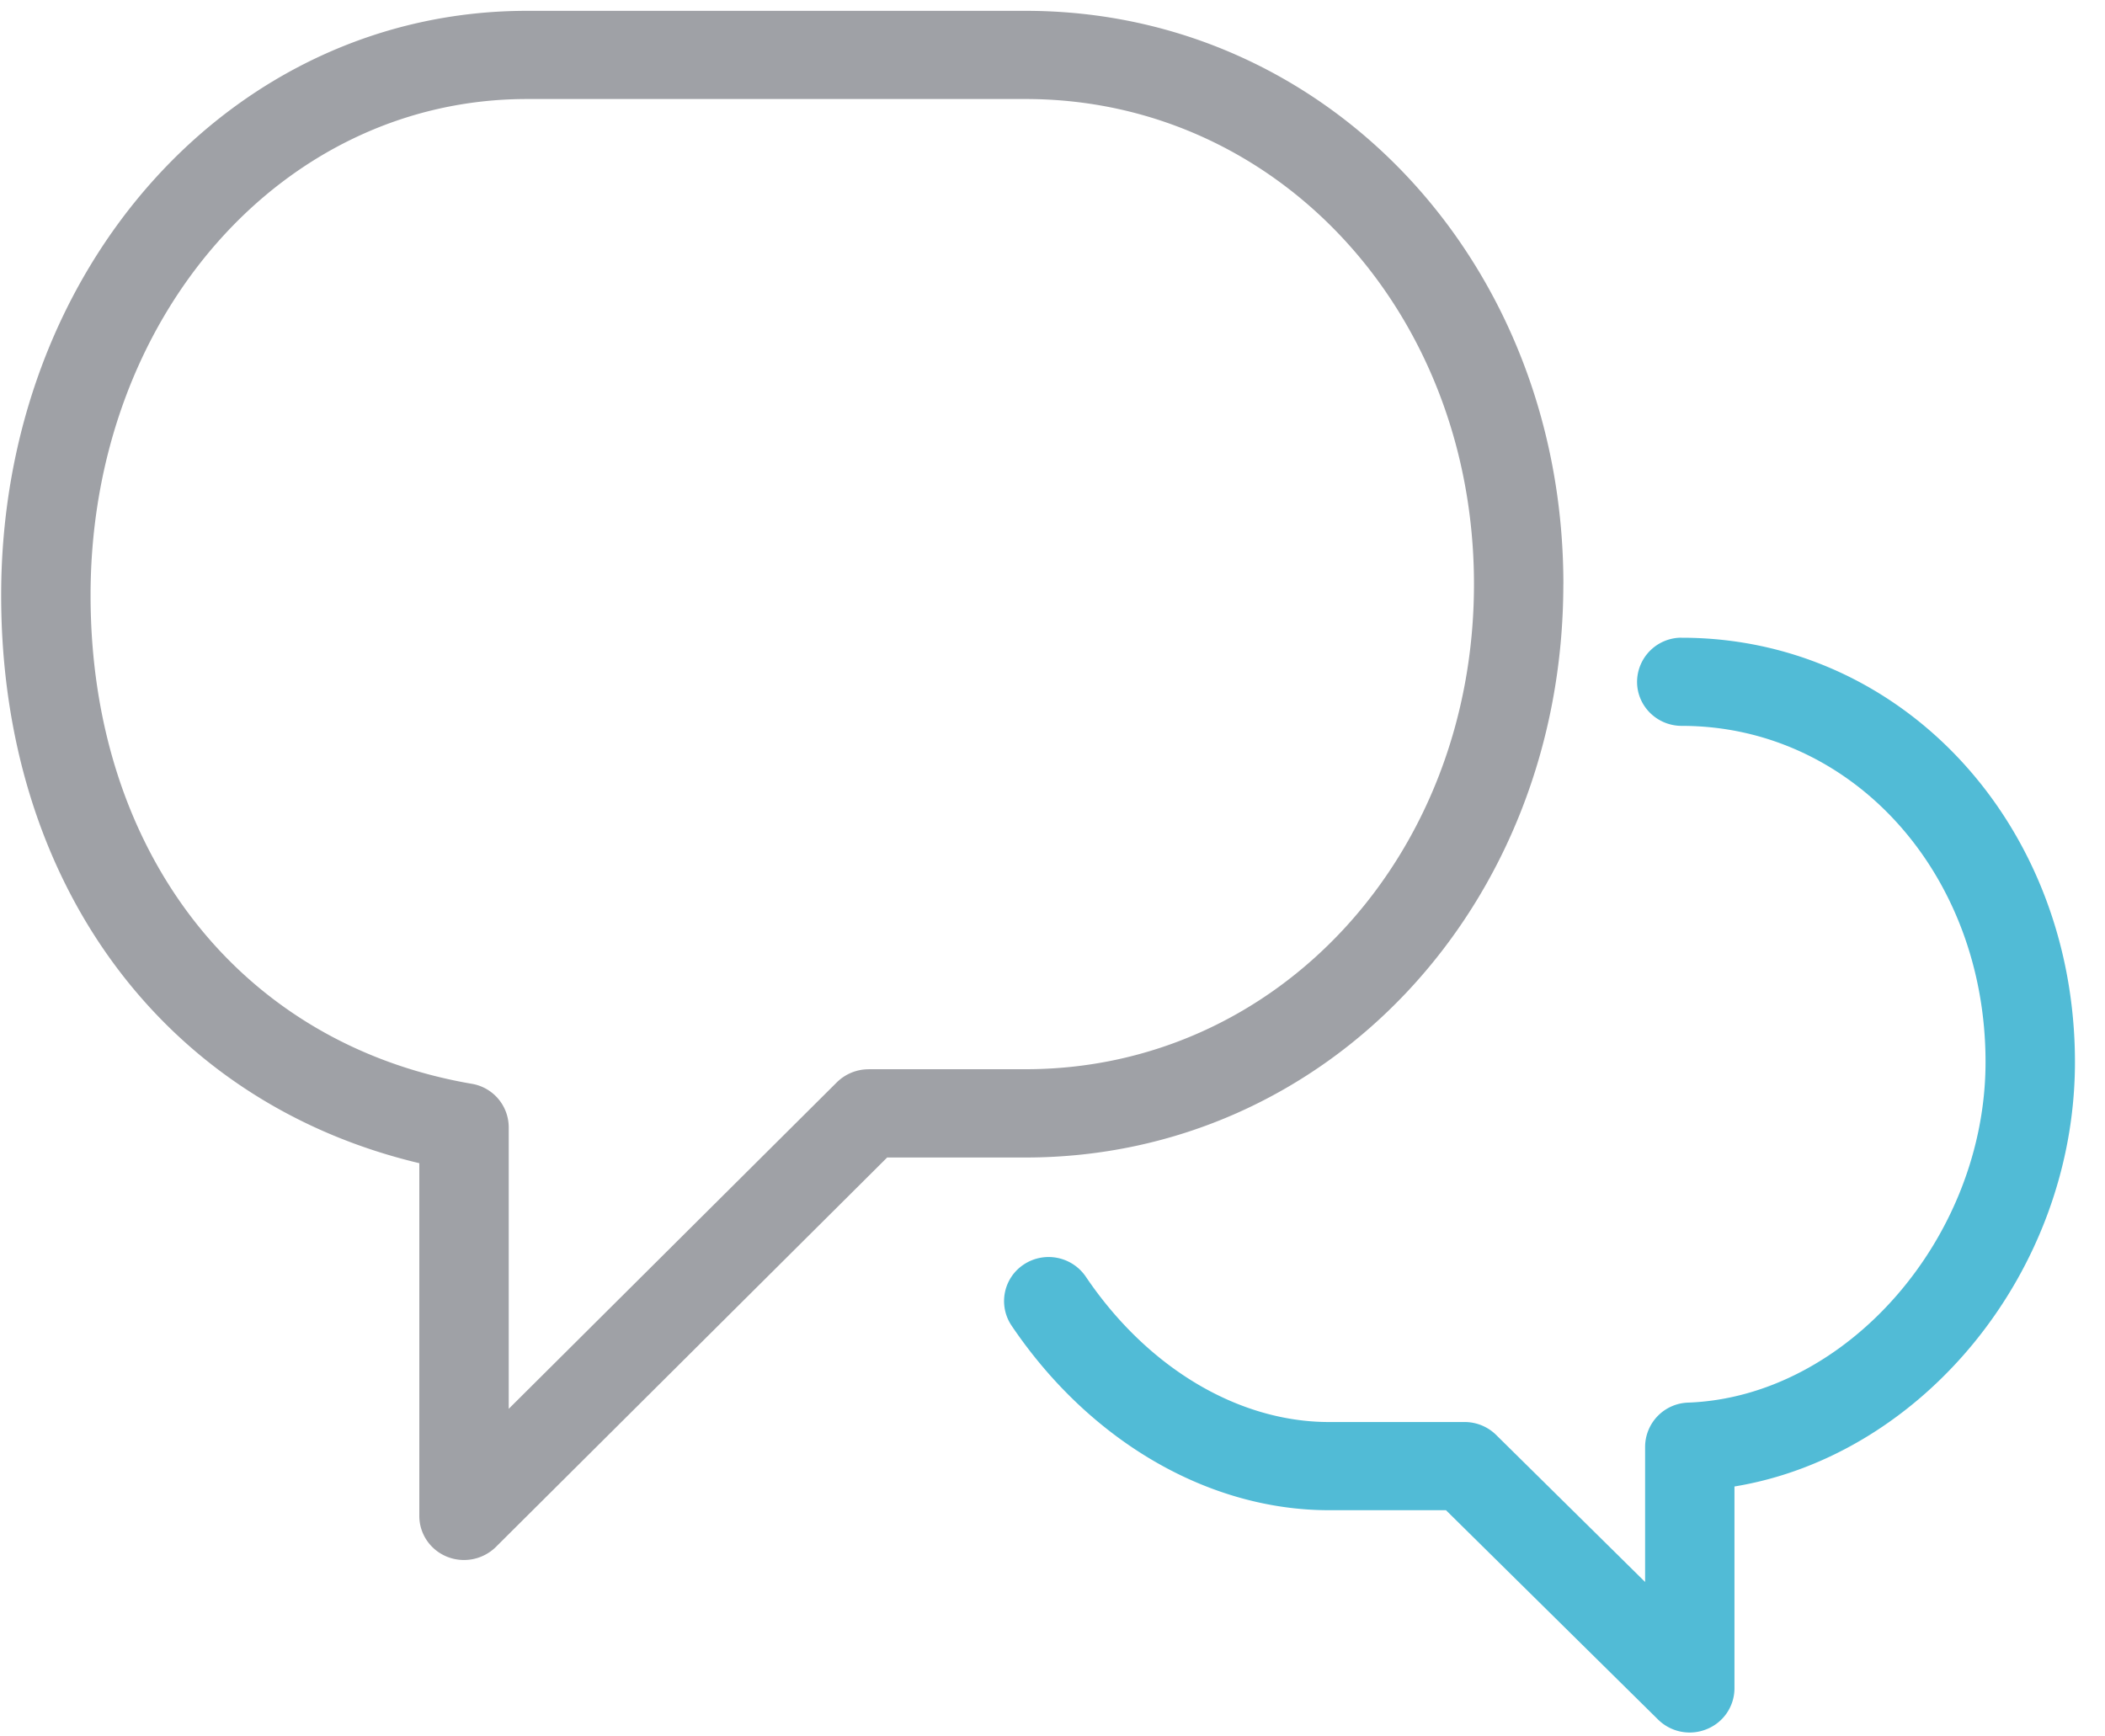
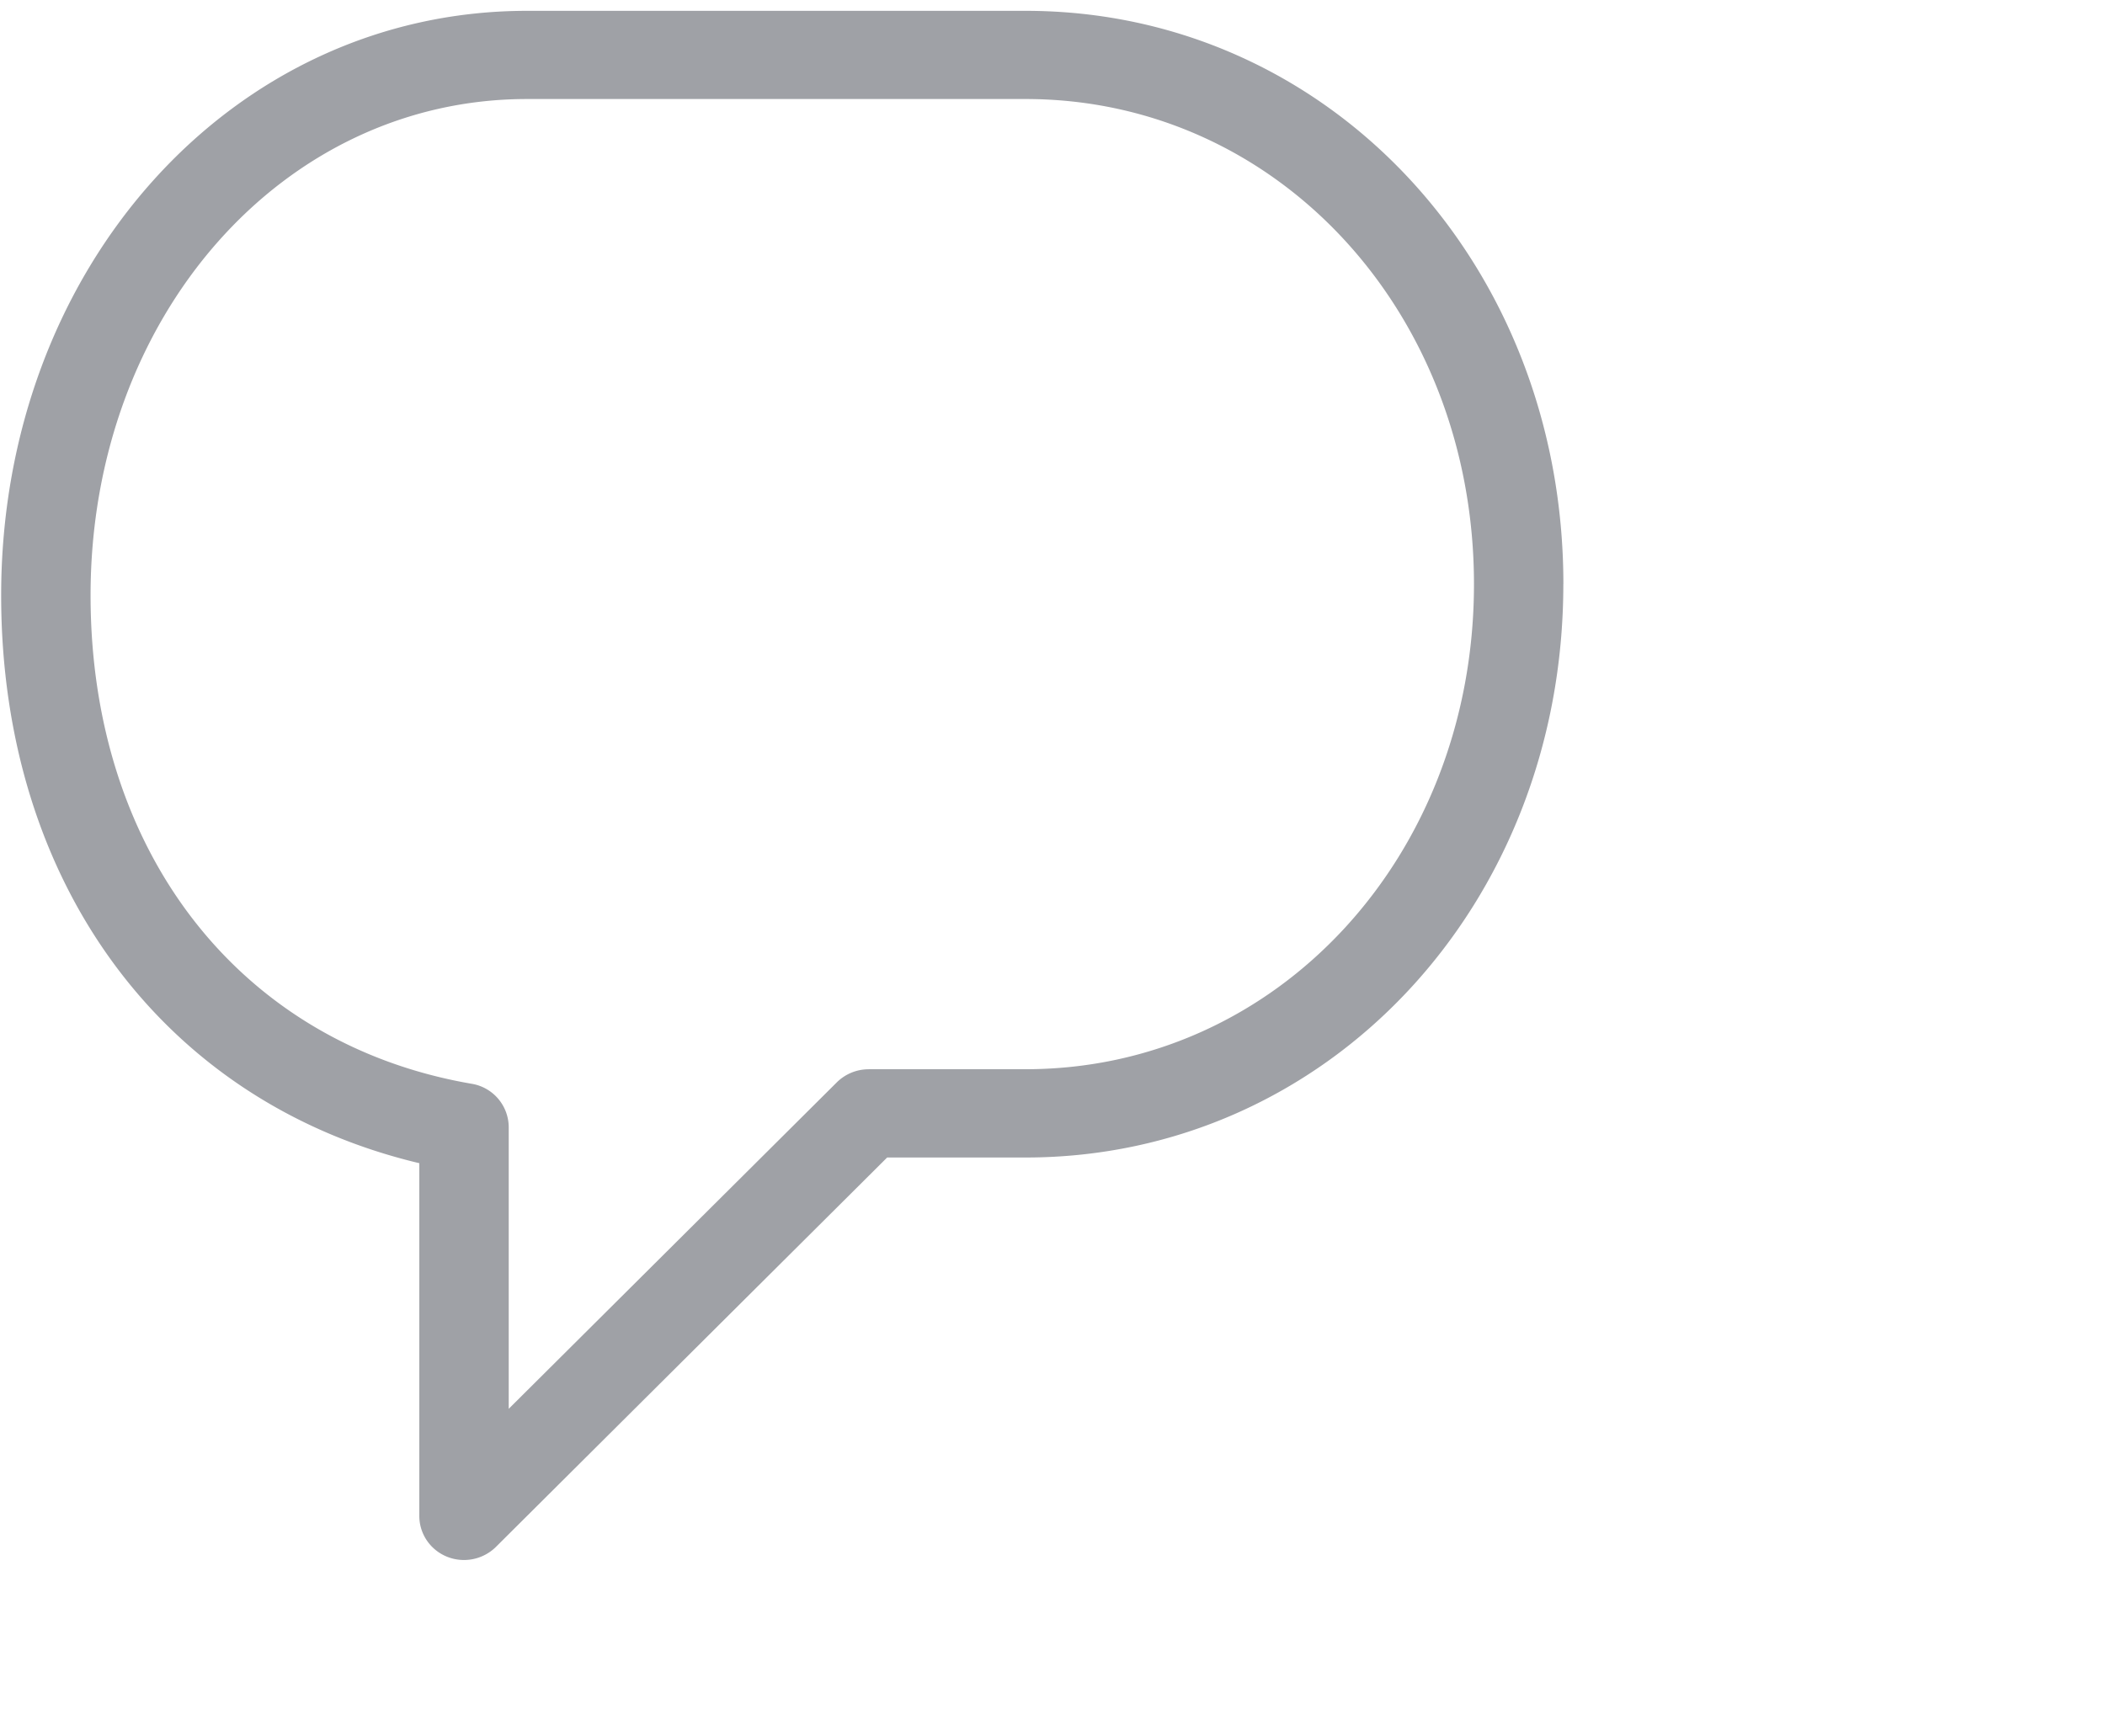
<svg xmlns="http://www.w3.org/2000/svg" width="40" height="33" viewBox="0 0 40 33">
  <g fill="none" fill-rule="nonzero">
    <path fill="#9FA1A6" d="M29.708 11.101c0-6.11-4.488-10.895-10.216-10.895h-9.48C4.41.206.022 5.086.022 11.314c0 5.48 3.095 9.638 7.946 10.792v6.704c0 .339.207.646.527.775a.864.864 0 0 0 .925-.183l7.438-7.404h2.631c5.73-.001 10.218-4.787 10.218-10.897zm-13.202 9.22a.859.859 0 0 0-.602.246l-6.237 6.207v-5.352a.84.84 0 0 0-.703-.825c-4.4-.756-7.243-4.4-7.243-9.283 0-5.288 3.643-9.432 8.29-9.432h9.48c4.776 0 8.518 4.05 8.518 9.22 0 5.169-3.742 9.218-8.519 9.218h-2.984z" />
-     <path fill="#51BBD6" d="M31.957 12.119a.844.844 0 0 0-.849.838c0 .463.38.838.85.838 3.236 0 5.772 2.806 5.772 6.388 0 3.336-2.643 6.363-5.652 6.473a.844.844 0 0 0-.817.839v2.57L28.43 27.27a.853.853 0 0 0-.601-.245h-2.574c-1.728 0-3.454-1.032-4.622-2.762a.855.855 0 0 0-1.177-.233.833.833 0 0 0-.235 1.161c1.483 2.198 3.74 3.51 6.034 3.51h2.222l4.032 3.98a.854.854 0 0 0 .925.18.838.838 0 0 0 .525-.774V28.25c3.581-.589 6.47-4.095 6.47-8.066-.001-4.52-3.284-8.064-7.472-8.064z" />
  </g>
</svg>